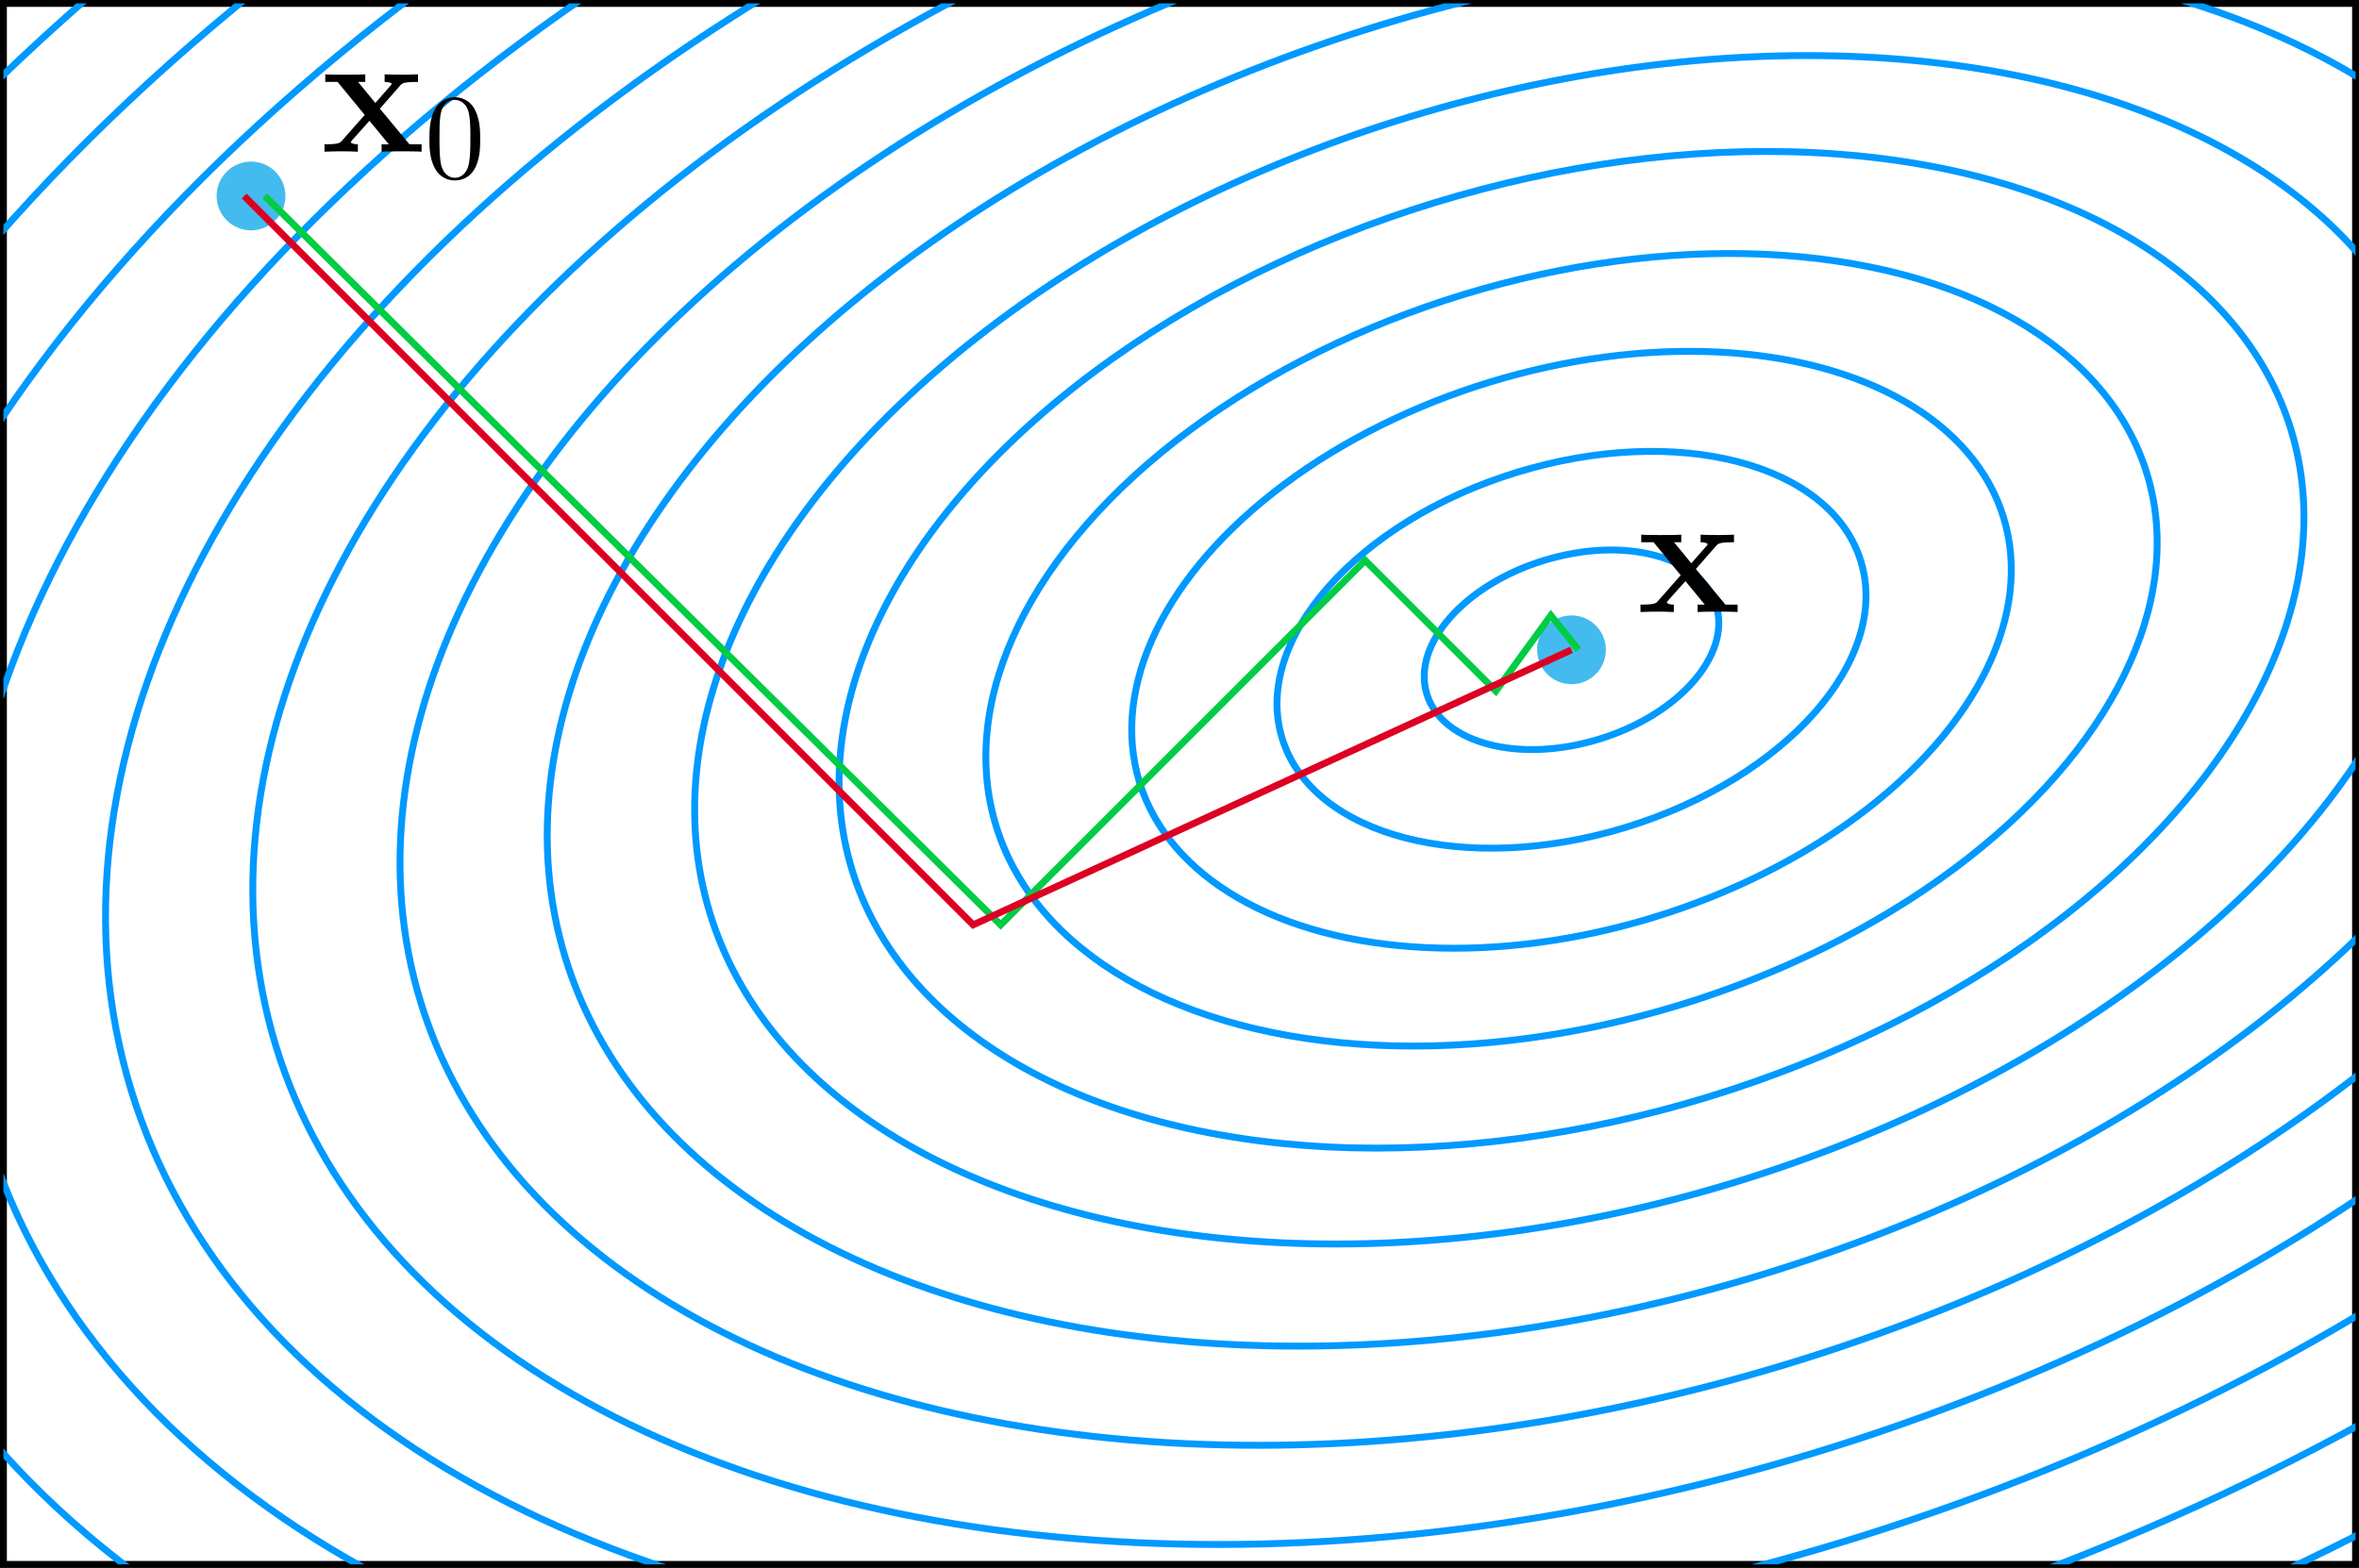
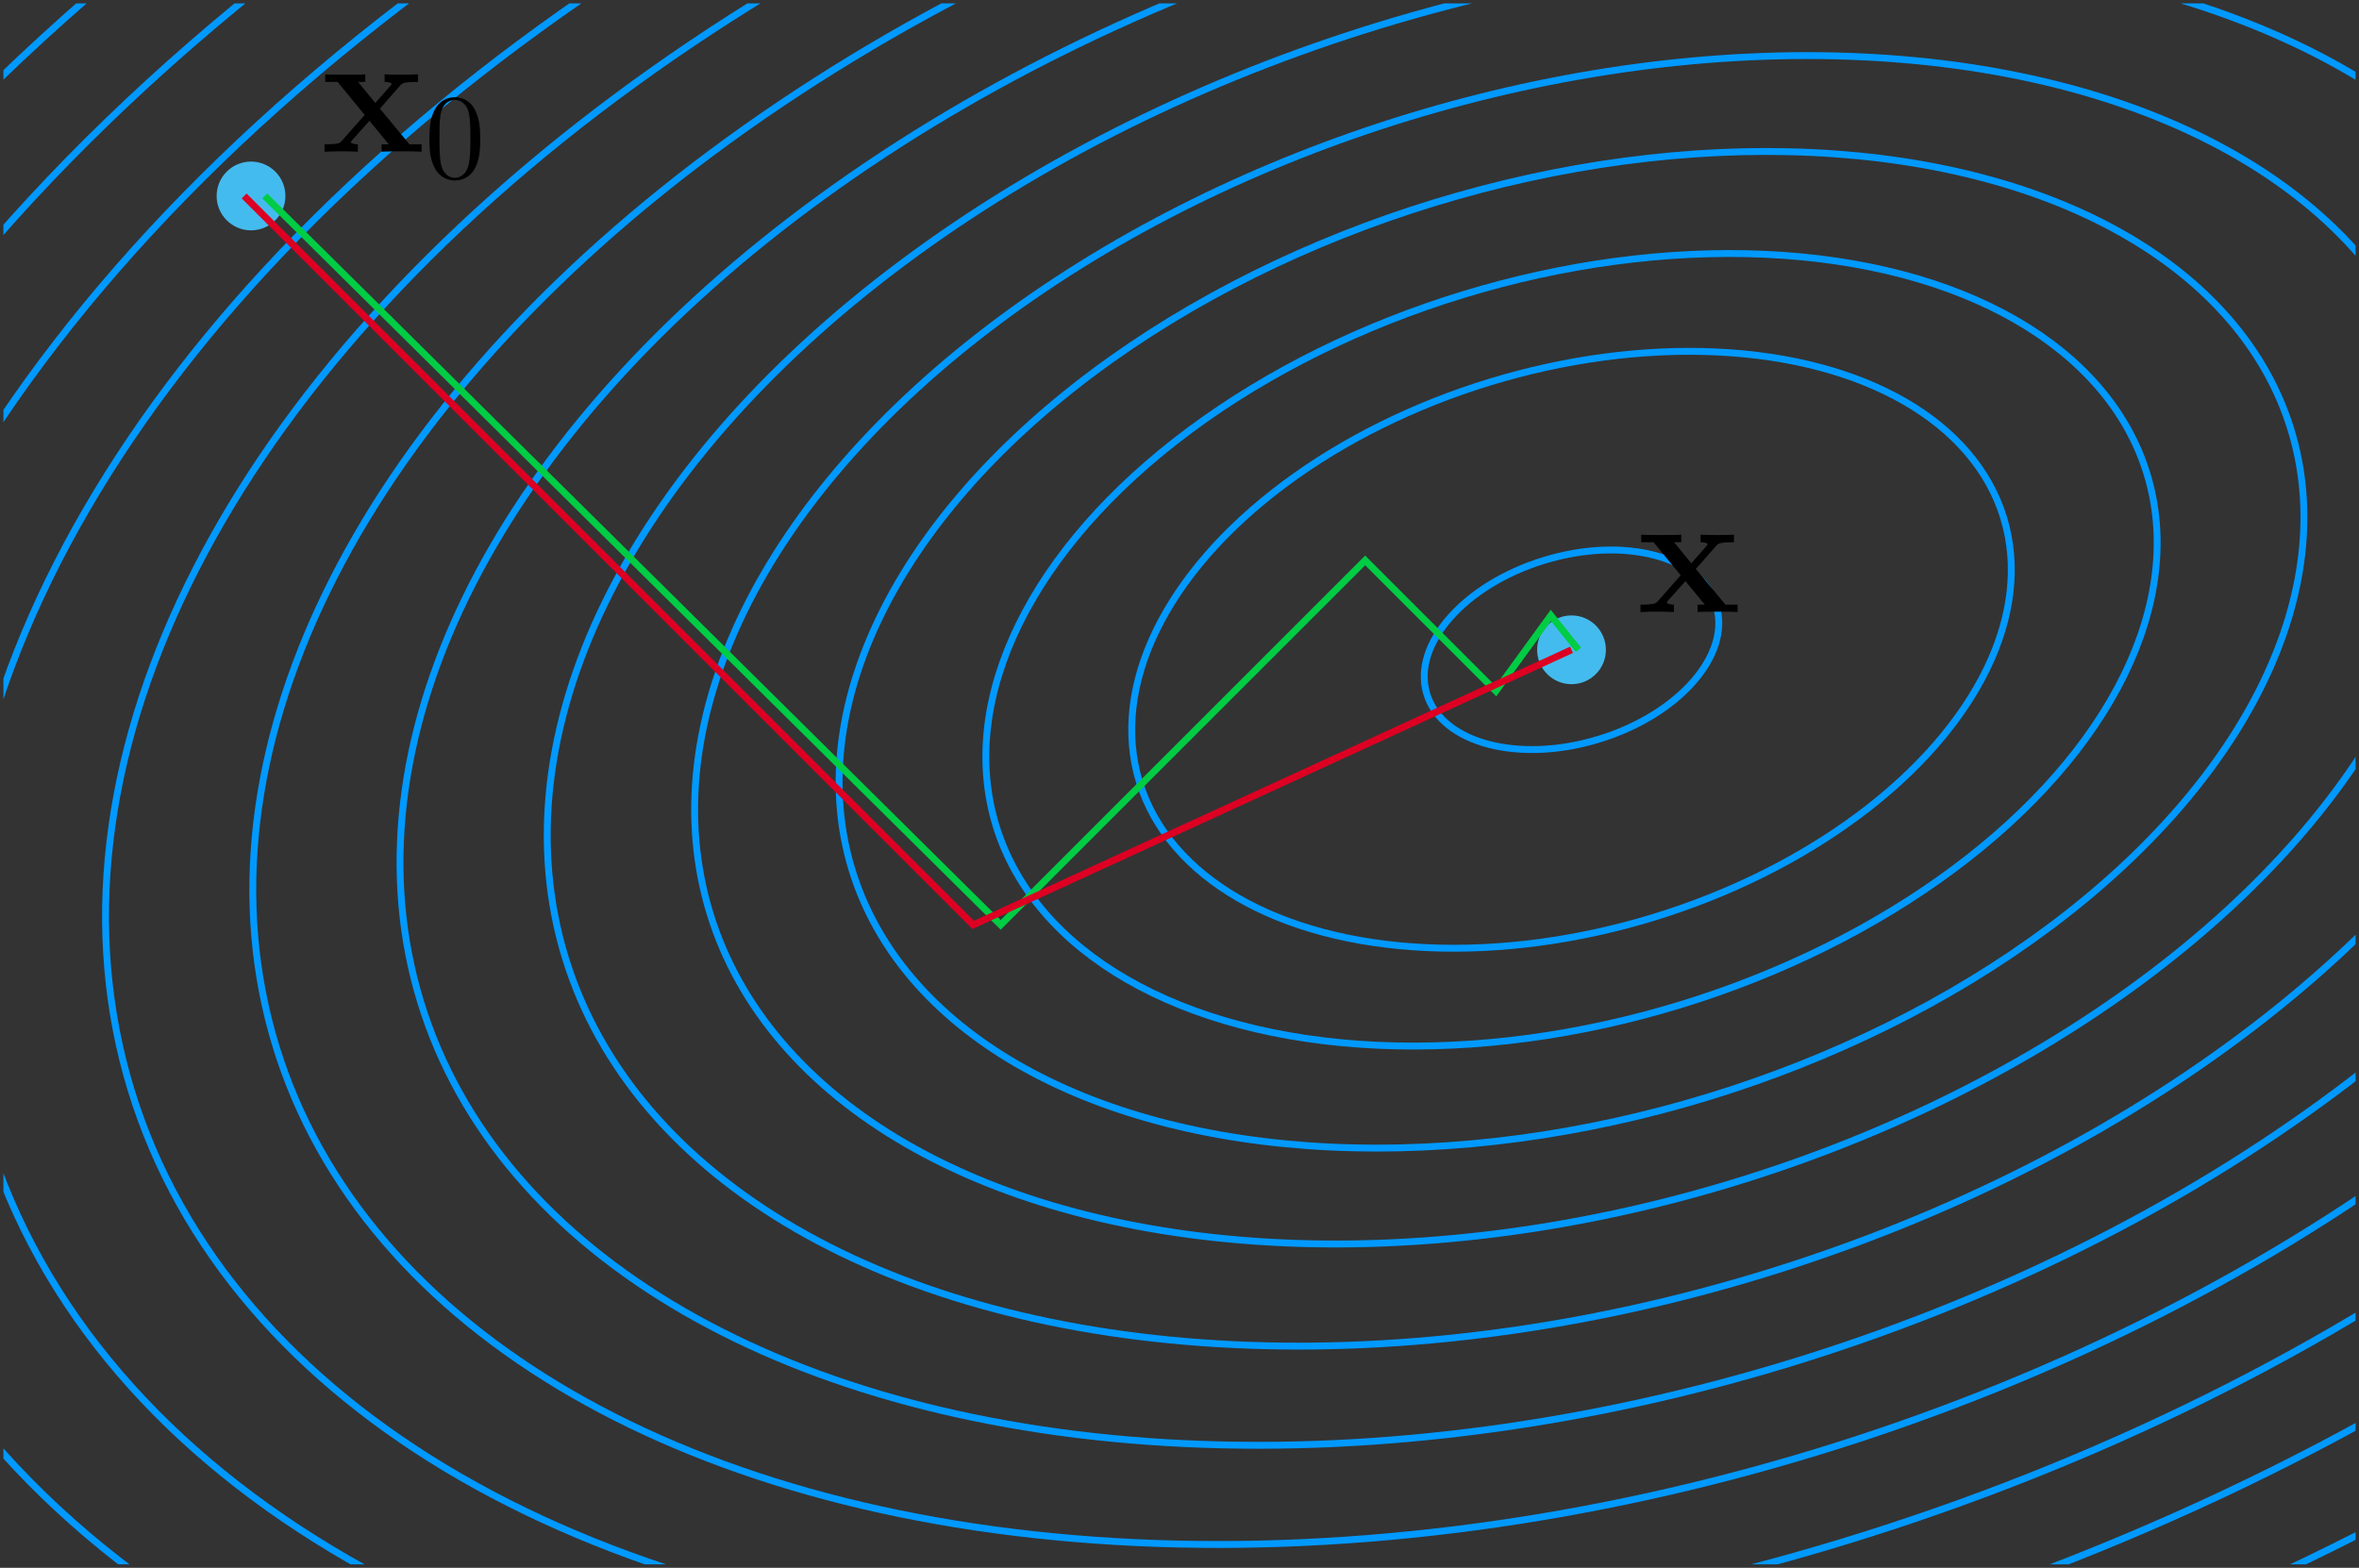
<svg xmlns="http://www.w3.org/2000/svg" xmlns:ns1="http://sodipodi.sourceforge.net/DTD/sodipodi-0.dtd" xmlns:ns2="http://www.inkscape.org/namespaces/inkscape" width="68.6mm" height="45.6mm" version="1.1" viewBox="0 0 68.6 45.6" id="svg18" ns1:docname="cg.svg" ns2:version="1.4.2 (1:1.4.2+202505120738+ebf0e940d0)">
  <rect x="0" y="0" width="68.6" height="45.6" fill="#333333" stroke="none" />
  <ns1:namedview id="namedview18" pagecolor="#ffffff" bordercolor="#666666" borderopacity="1.0" ns2:showpageshadow="2" ns2:pageopacity="0.0" ns2:pagecheckerboard="0" ns2:deskcolor="#d1d1d1" ns2:document-units="mm" showgrid="false" ns2:zoom="1.2548368" ns2:cx="-37.85353" ns2:cy="185.28307" ns2:window-width="1850" ns2:window-height="1016" ns2:window-x="0" ns2:window-y="0" ns2:window-maximized="1" ns2:current-layer="g18" />
  <defs id="defs18">
    <g id="g2539">
      <symbol overflow="visible" id="symbol102">
        <path style="stroke:none" d="" id="path5556" />
      </symbol>
      <symbol overflow="visible" id="symbol5163">
        <path style="stroke:none" d="m 5.672,-4.875 c -0.391,0.062 -0.531,0.359 -0.531,0.578 0,0.297 0.219,0.391 0.391,0.391 0.359,0 0.609,-0.312 0.609,-0.641 0,-0.5 -0.578,-0.719 -1.078,-0.719 -0.719,0 -1.125,0.719 -1.234,0.938 -0.281,-0.891 -1.016,-0.938 -1.234,-0.938 -1.219,0 -1.859,1.562 -1.859,1.828 0,0.047 0.047,0.109 0.125,0.109 0.094,0 0.125,-0.078 0.141,-0.125 0.406,-1.328 1.219,-1.578 1.562,-1.578 0.531,0 0.641,0.5 0.641,0.781 0,0.266 -0.078,0.547 -0.219,1.125 L 2.578,-1.5 c -0.172,0.719 -0.516,1.375 -1.156,1.375 -0.062,0 -0.359,0 -0.609,-0.156 C 1.25,-0.359 1.344,-0.719 1.344,-0.859 1.344,-1.094 1.156,-1.25 0.938,-1.25 c -0.297,0 -0.609,0.266 -0.609,0.641 0,0.5 0.562,0.734 1.078,0.734 0.578,0 0.984,-0.453 1.234,-0.953 C 2.828,-0.125 3.438,0.125 3.875,0.125 5.094,0.125 5.734,-1.453 5.734,-1.703 5.734,-1.766 5.688,-1.812 5.625,-1.812 5.516,-1.812 5.5,-1.75 5.469,-1.656 5.141,-0.609 4.453,-0.125 3.906,-0.125 3.484,-0.125 3.266,-0.438 3.266,-0.922 3.266,-1.188 3.312,-1.375 3.5,-2.156 L 3.922,-3.797 C 4.094,-4.5 4.5,-5.031 5.062,-5.031 c 0.016,0 0.359,0 0.609,0.156 z m 0,0" id="path8962" />
      </symbol>
    </g>
    <g id="g5737">
      <symbol overflow="visible" id="symbol7479">
        <path style="stroke:none" d="" id="path1492" />
      </symbol>
      <symbol overflow="visible" id="symbol5452">
        <path style="stroke:none" d="m 5.672,-4.875 c -0.391,0.062 -0.531,0.359 -0.531,0.578 0,0.297 0.219,0.391 0.391,0.391 0.359,0 0.609,-0.312 0.609,-0.641 0,-0.5 -0.578,-0.719 -1.078,-0.719 -0.719,0 -1.125,0.719 -1.234,0.938 -0.281,-0.891 -1.016,-0.938 -1.234,-0.938 -1.219,0 -1.859,1.562 -1.859,1.828 0,0.047 0.047,0.109 0.125,0.109 0.094,0 0.125,-0.078 0.141,-0.125 0.406,-1.328 1.219,-1.578 1.562,-1.578 0.531,0 0.641,0.5 0.641,0.781 0,0.266 -0.078,0.547 -0.219,1.125 L 2.578,-1.5 c -0.172,0.719 -0.516,1.375 -1.156,1.375 -0.062,0 -0.359,0 -0.609,-0.156 C 1.25,-0.359 1.344,-0.719 1.344,-0.859 1.344,-1.094 1.156,-1.25 0.938,-1.25 c -0.297,0 -0.609,0.266 -0.609,0.641 0,0.5 0.562,0.734 1.078,0.734 0.578,0 0.984,-0.453 1.234,-0.953 C 2.828,-0.125 3.438,0.125 3.875,0.125 5.094,0.125 5.734,-1.453 5.734,-1.703 5.734,-1.766 5.688,-1.812 5.625,-1.812 5.516,-1.812 5.5,-1.75 5.469,-1.656 5.141,-0.609 4.453,-0.125 3.906,-0.125 3.484,-0.125 3.266,-0.438 3.266,-0.922 3.266,-1.188 3.312,-1.375 3.5,-2.156 L 3.922,-3.797 C 4.094,-4.5 4.5,-5.031 5.062,-5.031 c 0.016,0 0.359,0 0.609,0.156 z m 0,0" id="path2387" />
      </symbol>
    </g>
    <g id="g4451">
      <symbol overflow="visible" id="symbol2976">
        <path style="stroke:none" d="" id="path9119" />
      </symbol>
      <symbol overflow="visible" id="symbol8765">
        <path style="stroke:none" d="m 9.797,-8.422 c -0.672,0.125 -0.922,0.609 -0.922,1 0,0.5 0.406,0.672 0.688,0.672 0.625,0 1.062,-0.547 1.062,-1.094 0,-0.875 -1,-1.266 -1.859,-1.266 -1.266,0 -1.969,1.234 -2.156,1.625 -0.469,-1.547 -1.75,-1.625 -2.125,-1.625 -2.109,0 -3.219,2.703 -3.219,3.156 0,0.094 0.078,0.188 0.219,0.188 0.172,0 0.203,-0.125 0.25,-0.203 0.703,-2.297 2.094,-2.734 2.688,-2.734 0.922,0 1.109,0.875 1.109,1.375 0,0.453 -0.125,0.922 -0.359,1.922 L 4.469,-2.578 c -0.312,1.234 -0.922,2.375 -2.016,2.375 -0.094,0 -0.609,0 -1.047,-0.266 C 2.141,-0.625 2.312,-1.234 2.312,-1.484 2.312,-1.906 2,-2.141 1.609,-2.141 c -0.5,0 -1.031,0.422 -1.031,1.094 0,0.859 0.969,1.25 1.859,1.25 0.984,0 1.688,-0.781 2.125,-1.625 0.328,1.219 1.359,1.625 2.125,1.625 2.109,0 3.234,-2.703 3.234,-3.156 0,-0.109 -0.094,-0.188 -0.219,-0.188 -0.188,0 -0.203,0.109 -0.266,0.266 -0.562,1.828 -1.75,2.672 -2.688,2.672 -0.719,0 -1.109,-0.547 -1.109,-1.391 0,-0.453 0.078,-0.781 0.406,-2.141 l 0.734,-2.812 c 0.297,-1.234 1,-2.156 1.953,-2.156 0.047,0 0.625,0 1.062,0.281 z m 0,0" id="path148" />
      </symbol>
    </g>
    <g id="g9344">
      <symbol overflow="visible" id="symbol3128">
        <path style="stroke:none" d="" id="path9966" />
      </symbol>
      <symbol overflow="visible" id="symbol4502">
        <path style="stroke:none" d="m 8.344,-6.125 2.875,-3.297 c 0.281,-0.312 0.5,-0.516 2.562,-0.516 V -11 c -1.391,0.047 -1.438,0.047 -2.281,0.047 -0.719,0 -1.781,0 -2.484,-0.047 v 1.062 c 0.469,0 1,0.125 1,0.297 0,0.047 -0.125,0.219 -0.172,0.266 l -2.156,2.438 -2.453,-3 h 1.031 V -11 c -0.562,0.047 -2.25,0.047 -2.922,0.047 -0.734,0 -2.078,0 -2.781,-0.047 v 1.062 H 2.328 L 6.188,-5.234 2.969,-1.594 C 2.672,-1.234 2.5,-1.062 0.453,-1.062 V 0 C 1.938,-0.047 1.984,-0.047 2.75,-0.047 c 0.719,0 1.766,0 2.453,0.047 v -1.062 c -0.469,0 -0.984,-0.125 -0.984,-0.297 0,-0.031 0,-0.047 0.172,-0.25 l 2.469,-2.797 2.75,3.344 H 8.578 V 0 c 0.594,-0.047 2.25,-0.047 2.938,-0.047 0.75,0 2.062,0 2.766,0.047 v -1.062 h -1.734 z m 0,0" id="path2646" />
      </symbol>
    </g>
    <g id="g1548">
      <symbol overflow="visible" id="symbol9759">
        <path style="stroke:none" d="" id="path2608" />
      </symbol>
      <symbol overflow="visible" id="symbol8516">
        <path style="stroke:none" d="m 8.344,-6.125 2.875,-3.297 c 0.281,-0.312 0.5,-0.516 2.562,-0.516 V -11 c -1.391,0.047 -1.438,0.047 -2.281,0.047 -0.719,0 -1.781,0 -2.484,-0.047 v 1.062 c 0.469,0 1,0.125 1,0.297 0,0.047 -0.125,0.219 -0.172,0.266 l -2.156,2.438 -2.453,-3 h 1.031 V -11 c -0.562,0.047 -2.25,0.047 -2.922,0.047 -0.734,0 -2.078,0 -2.781,-0.047 v 1.062 H 2.328 L 6.188,-5.234 2.969,-1.594 C 2.672,-1.234 2.5,-1.062 0.453,-1.062 V 0 C 1.938,-0.047 1.984,-0.047 2.75,-0.047 c 0.719,0 1.766,0 2.453,0.047 v -1.062 c -0.469,0 -0.984,-0.125 -0.984,-0.297 0,-0.031 0,-0.047 0.172,-0.25 l 2.469,-2.797 2.75,3.344 H 8.578 V 0 c 0.594,-0.047 2.25,-0.047 2.938,-0.047 0.75,0 2.062,0 2.766,0.047 v -1.062 h -1.734 z m 0,0" id="path2995" />
      </symbol>
    </g>
    <g id="g1893">
      <symbol overflow="visible" id="symbol6457">
        <path style="stroke:none" d="" id="path2265" />
      </symbol>
      <symbol overflow="visible" id="symbol8643">
        <path style="stroke:none" d="m 8.344,-6.125 2.875,-3.297 c 0.281,-0.312 0.5,-0.516 2.562,-0.516 V -11 c -1.391,0.047 -1.438,0.047 -2.281,0.047 -0.719,0 -1.781,0 -2.484,-0.047 v 1.062 c 0.469,0 1,0.125 1,0.297 0,0.047 -0.125,0.219 -0.172,0.266 l -2.156,2.438 -2.453,-3 h 1.031 V -11 c -0.562,0.047 -2.25,0.047 -2.922,0.047 -0.734,0 -2.078,0 -2.781,-0.047 v 1.062 H 2.328 L 6.188,-5.234 2.969,-1.594 C 2.672,-1.234 2.5,-1.062 0.453,-1.062 V 0 C 1.938,-0.047 1.984,-0.047 2.75,-0.047 c 0.719,0 1.766,0 2.453,0.047 v -1.062 c -0.469,0 -0.984,-0.125 -0.984,-0.297 0,-0.031 0,-0.047 0.172,-0.25 l 2.469,-2.797 2.75,3.344 H 8.578 V 0 c 0.594,-0.047 2.25,-0.047 2.938,-0.047 0.75,0 2.062,0 2.766,0.047 v -1.062 h -1.734 z m 0,0" id="path5506" />
      </symbol>
    </g>
    <g id="g6026">
      <symbol overflow="visible" id="symbol4828">
        <path style="stroke:none" d="" id="path1386" />
      </symbol>
      <symbol overflow="visible" id="symbol8755">
-         <path style="stroke:none" d="M 6.969,-5.109 9.359,-7.844 c 0.219,-0.281 0.406,-0.438 2.125,-0.438 V -9.172 C 10.328,-9.125 10.281,-9.125 9.578,-9.125 c -0.594,0 -1.484,0 -2.062,-0.047 v 0.891 c 0.391,0 0.828,0.094 0.828,0.25 0,0.031 -0.109,0.188 -0.141,0.219 l -1.797,2.031 -2.047,-2.5 H 5.219 V -9.172 C 4.75,-9.125 3.344,-9.125 2.781,-9.125 c -0.609,0 -1.734,0 -2.312,-0.047 V -8.281 H 1.938 l 3.234,3.922 -2.688,3.031 c -0.25,0.297 -0.391,0.438 -2.109,0.438 V 0 c 1.234,-0.047 1.281,-0.047 1.922,-0.047 0.594,0 1.469,0 2.047,0.047 v -0.891 c -0.391,0 -0.828,-0.094 -0.828,-0.25 0,-0.016 0,-0.031 0.141,-0.203 l 2.062,-2.328 2.297,2.781 h -0.875 V 0 c 0.5,-0.047 1.891,-0.047 2.469,-0.047 0.609,0 1.703,0 2.281,0.047 v -0.891 h -1.438 z m 0,0" id="path4072" />
+         <path style="stroke:none" d="M 6.969,-5.109 9.359,-7.844 c 0.219,-0.281 0.406,-0.438 2.125,-0.438 V -9.172 C 10.328,-9.125 10.281,-9.125 9.578,-9.125 c -0.594,0 -1.484,0 -2.062,-0.047 v 0.891 c 0.391,0 0.828,0.094 0.828,0.25 0,0.031 -0.109,0.188 -0.141,0.219 l -1.797,2.031 -2.047,-2.5 H 5.219 V -9.172 C 4.75,-9.125 3.344,-9.125 2.781,-9.125 c -0.609,0 -1.734,0 -2.312,-0.047 V -8.281 H 1.938 l 3.234,3.922 -2.688,3.031 c -0.25,0.297 -0.391,0.438 -2.109,0.438 V 0 c 1.234,-0.047 1.281,-0.047 1.922,-0.047 0.594,0 1.469,0 2.047,0.047 v -0.891 c -0.391,0 -0.828,-0.094 -0.828,-0.25 0,-0.016 0,-0.031 0.141,-0.203 h -0.875 V 0 c 0.5,-0.047 1.891,-0.047 2.469,-0.047 0.609,0 1.703,0 2.281,0.047 v -0.891 h -1.438 z m 0,0" id="path4072" />
      </symbol>
    </g>
    <g id="g741">
      <symbol overflow="visible" id="symbol2578">
        <path style="stroke:none" d="" id="path6891" />
      </symbol>
      <symbol overflow="visible" id="symbol3309">
-         <path style="stroke:none" d="m 5.797,-4.25 2,-2.297 c 0.188,-0.219 0.344,-0.359 1.781,-0.359 v -0.734 c -0.969,0.031 -1,0.031 -1.594,0.031 -0.5,0 -1.234,0 -1.719,-0.031 v 0.734 c 0.328,0 0.688,0.094 0.688,0.203 0,0.047 -0.078,0.156 -0.125,0.188 L 5.344,-4.828 3.641,-6.906 h 0.719 v -0.734 c -0.406,0.031 -1.562,0.031 -2.031,0.031 -0.516,0 -1.453,0 -1.938,-0.031 V -6.906 H 1.625 l 2.688,3.266 -2.25,2.531 c -0.203,0.25 -0.328,0.375 -1.75,0.375 V 0 c 1.031,-0.031 1.062,-0.031 1.594,-0.031 0.5,0 1.234,0 1.703,0.031 v -0.734 c -0.328,0 -0.688,-0.094 -0.688,-0.219 0,-0.016 0,-0.031 0.125,-0.172 L 4.766,-3.062 6.688,-0.734 H 5.953 V 0 C 6.375,-0.031 7.531,-0.031 8,-0.031 c 0.516,0 1.438,0 1.922,0.031 V -0.734 H 8.719 Z m 0,0" id="path1339" />
-       </symbol>
+         </symbol>
    </g>
    <g id="g1998">
      <symbol overflow="visible" id="symbol5418">
        <path style="stroke:none" d="" id="path4282" />
      </symbol>
      <symbol overflow="visible" id="symbol9587">
        <path style="stroke:none" d="m 5.797,-4.25 2,-2.297 c 0.188,-0.219 0.344,-0.359 1.781,-0.359 v -0.734 c -0.969,0.031 -1,0.031 -1.594,0.031 -0.5,0 -1.234,0 -1.719,-0.031 v 0.734 c 0.328,0 0.688,0.094 0.688,0.203 0,0.047 -0.078,0.156 -0.125,0.188 L 5.344,-4.828 3.641,-6.906 h 0.719 v -0.734 c -0.406,0.031 -1.562,0.031 -2.031,0.031 -0.516,0 -1.453,0 -1.938,-0.031 V -6.906 H 1.625 l 2.688,3.266 -2.25,2.531 c -0.203,0.25 -0.328,0.375 -1.75,0.375 V 0 c 1.031,-0.031 1.062,-0.031 1.594,-0.031 0.5,0 1.234,0 1.703,0.031 v -0.734 c -0.328,0 -0.688,-0.094 -0.688,-0.219 0,-0.016 0,-0.031 0.125,-0.172 L 4.766,-3.062 6.688,-0.734 H 5.953 V 0 C 6.375,-0.031 7.531,-0.031 8,-0.031 c 0.516,0 1.438,0 1.922,0.031 V -0.734 H 8.719 Z m 0,0" id="path4829" />
      </symbol>
      <symbol overflow="visible" id="symbol2883">
        <path style="stroke:none" d="" id="path3162" />
      </symbol>
      <symbol overflow="visible" id="symbol3960">
        <path style="stroke:none" d="m 5.016,-3.484 c 0,-0.875 -0.047,-1.75 -0.438,-2.562 -0.5,-1.047 -1.391,-1.219 -1.859,-1.219 -0.641,0 -1.438,0.281 -1.891,1.297 -0.344,0.75 -0.406,1.609 -0.406,2.484 0,0.812 0.047,1.797 0.5,2.625 0.469,0.875 1.266,1.094 1.797,1.094 0.578,0 1.422,-0.219 1.891,-1.266 0.359,-0.75 0.406,-1.594 0.406,-2.453 z M 2.719,0 C 2.297,0 1.641,-0.266 1.453,-1.312 c -0.125,-0.656 -0.125,-1.672 -0.125,-2.312 0,-0.688 0,-1.406 0.094,-2 C 1.625,-6.922 2.438,-7.031 2.719,-7.031 c 0.359,0 1.078,0.203 1.281,1.281 0.109,0.609 0.109,1.438 0.109,2.125 0,0.828 0,1.562 -0.125,2.266 C 3.828,-0.328 3.203,0 2.719,0 Z m 0,0" id="path5111" />
      </symbol>
    </g>
    <g id="g4837">
      <symbol overflow="visible" id="symbol7821">
        <path style="stroke:none" d="" id="path4885" />
      </symbol>
      <symbol overflow="visible" id="symbol6957">
        <path style="stroke:none" d="m 4.031,-2.953 1.391,-1.594 c 0.125,-0.156 0.234,-0.25 1.219,-0.25 V -5.312 c -0.672,0.031 -0.688,0.031 -1.094,0.031 -0.344,0 -0.859,0 -1.203,-0.031 v 0.516 c 0.234,0 0.484,0.062 0.484,0.141 0,0.031 -0.062,0.109 -0.078,0.141 L 3.703,-3.344 2.516,-4.797 H 3.031 V -5.312 C 2.75,-5.281 1.938,-5.281 1.609,-5.281 c -0.359,0 -1,0 -1.328,-0.031 v 0.516 H 1.125 l 1.859,2.281 -1.547,1.75 c -0.141,0.172 -0.234,0.25 -1.219,0.25 V 0 c 0.719,-0.031 0.734,-0.031 1.109,-0.031 0.344,0 0.844,0 1.188,0.031 v -0.516 c -0.234,0 -0.484,-0.062 -0.484,-0.141 0,-0.016 0,-0.031 0.078,-0.125 L 3.312,-2.125 4.641,-0.516 h -0.5 V 0 c 0.281,-0.031 1.078,-0.031 1.422,-0.031 0.359,0 0.984,0 1.328,0.031 v -0.516 h -0.844 z m 0,0" id="path4329" />
      </symbol>
      <symbol overflow="visible" id="symbol259">
        <path style="stroke:none" d="" id="path8713" />
      </symbol>
      <symbol overflow="visible" id="symbol648">
        <path style="stroke:none" d="m 3.891,-2.547 c 0,-0.844 -0.078,-1.359 -0.344,-1.875 -0.344,-0.703 -1,-0.875 -1.438,-0.875 -1,0 -1.375,0.75 -1.484,0.969 -0.281,0.578 -0.297,1.375 -0.297,1.781 0,0.531 0.016,1.328 0.406,1.969 0.359,0.594 0.953,0.75 1.375,0.75 0.391,0 1.062,-0.125 1.469,-0.906 0.297,-0.578 0.312,-1.297 0.312,-1.812 z M 2.109,-0.062 C 1.844,-0.062 1.297,-0.188 1.125,-1.016 1.031,-1.469 1.031,-2.219 1.031,-2.641 1.031,-3.188 1.031,-3.75 1.125,-4.188 1.297,-5 1.906,-5.078 2.109,-5.078 c 0.266,0 0.828,0.141 0.984,0.859 0.094,0.438 0.094,1.047 0.094,1.578 0,0.469 0,1.188 -0.094,1.641 -0.172,0.828 -0.719,0.938 -0.984,0.938 z m 0,0" id="path3532" />
      </symbol>
    </g>
    <g id="g5046">
      <symbol overflow="visible" id="symbol7874">
        <path style="stroke:none" d="" id="path4986" />
      </symbol>
      <symbol overflow="visible" id="symbol1745">
        <path style="stroke:none" d="m 4.031,-2.953 1.391,-1.594 c 0.125,-0.156 0.234,-0.25 1.219,-0.25 V -5.312 c -0.672,0.031 -0.688,0.031 -1.094,0.031 -0.344,0 -0.859,0 -1.203,-0.031 v 0.516 c 0.234,0 0.484,0.062 0.484,0.141 0,0.031 -0.062,0.109 -0.078,0.141 L 3.703,-3.344 2.516,-4.797 H 3.031 V -5.312 C 2.75,-5.281 1.938,-5.281 1.609,-5.281 c -0.359,0 -1,0 -1.328,-0.031 v 0.516 H 1.125 l 1.859,2.281 -1.547,1.75 c -0.141,0.172 -0.234,0.25 -1.219,0.25 V 0 c 0.719,-0.031 0.734,-0.031 1.109,-0.031 0.344,0 0.844,0 1.188,0.031 v -0.516 c -0.234,0 -0.484,-0.062 -0.484,-0.141 0,-0.016 0,-0.031 0.078,-0.125 L 3.312,-2.125 4.641,-0.516 h -0.5 V 0 c 0.281,-0.031 1.078,-0.031 1.422,-0.031 0.359,0 0.984,0 1.328,0.031 v -0.516 h -0.844 z m 0,0" id="path5945" />
      </symbol>
    </g>
    <g id="g7468">
      <symbol overflow="visible" id="symbol6717">
        <path style="stroke:none" d="" id="path1461" />
      </symbol>
      <symbol overflow="visible" id="symbol2663">
        <path style="stroke:none" d="M 4.828,-3.547 6.5,-5.453 C 6.656,-5.641 6.781,-5.75 7.969,-5.75 v -0.625 c -0.797,0.031 -0.828,0.031 -1.312,0.031 -0.422,0 -1.031,0 -1.438,-0.031 v 0.625 c 0.281,0 0.578,0.062 0.578,0.172 0,0.031 -0.078,0.125 -0.109,0.156 L 4.453,-4.016 3.031,-5.75 H 3.625 v -0.625 c -0.328,0.031 -1.297,0.031 -1.688,0.031 -0.438,0 -1.203,0 -1.609,-0.031 V -5.75 H 1.344 l 2.234,2.719 -1.859,2.109 c -0.172,0.203 -0.266,0.312 -1.453,0.312 V 0 c 0.859,-0.031 0.875,-0.031 1.328,-0.031 0.422,0 1.016,0 1.422,0.031 v -0.609 c -0.281,0 -0.578,-0.078 -0.578,-0.172 0,-0.016 0,-0.031 0.094,-0.156 l 1.438,-1.609 1.594,1.938 H 4.969 V 0 c 0.344,-0.031 1.297,-0.031 1.703,-0.031 0.422,0 1.188,0 1.594,0.031 v -0.609 h -1 z m 0,0" id="path6423" />
      </symbol>
    </g>
    <g id="g6988">
      <symbol overflow="visible" id="symbol9977">
        <path style="stroke:none" d="" id="path3389" />
      </symbol>
      <symbol overflow="visible" id="symbol1945">
        <path style="stroke:none" d="M 4.828,-3.547 6.5,-5.453 C 6.656,-5.641 6.781,-5.75 7.969,-5.75 v -0.625 c -0.797,0.031 -0.828,0.031 -1.312,0.031 -0.422,0 -1.031,0 -1.438,-0.031 v 0.625 c 0.281,0 0.578,0.062 0.578,0.172 0,0.031 -0.078,0.125 -0.109,0.156 L 4.453,-4.016 3.031,-5.75 H 3.625 v -0.625 c -0.328,0.031 -1.297,0.031 -1.688,0.031 -0.438,0 -1.203,0 -1.609,-0.031 V -5.75 H 1.344 l 2.234,2.719 -1.859,2.109 c -0.172,0.203 -0.266,0.312 -1.453,0.312 V 0 c 0.859,-0.031 0.875,-0.031 1.328,-0.031 0.422,0 1.016,0 1.422,0.031 v -0.609 c -0.281,0 -0.578,-0.078 -0.578,-0.172 0,-0.016 0,-0.031 0.094,-0.156 l 1.438,-1.609 1.594,1.938 H 4.969 V 0 c 0.344,-0.031 1.297,-0.031 1.703,-0.031 0.422,0 1.188,0 1.594,0.031 v -0.609 h -1 z m 0,0" id="path9154" />
      </symbol>
      <symbol overflow="visible" id="symbol9533">
        <path style="stroke:none" d="" id="path8074" />
      </symbol>
      <symbol overflow="visible" id="symbol6126">
        <path style="stroke:none" d="m 4.578,-3.188 c 0,-0.797 -0.047,-1.594 -0.391,-2.328 -0.453,-0.969 -1.281,-1.125 -1.688,-1.125 -0.609,0 -1.328,0.266 -1.75,1.188 -0.312,0.688 -0.359,1.469 -0.359,2.266 0,0.75 0.031,1.641 0.453,2.406 0.422,0.797 1.156,1 1.641,1 0.531,0 1.297,-0.203 1.734,-1.156 0.312,-0.688 0.359,-1.469 0.359,-2.25 z M 2.484,0 C 2.094,0 1.5,-0.25 1.328,-1.203 1.219,-1.797 1.219,-2.719 1.219,-3.312 c 0,-0.641 0,-1.297 0.078,-1.828 0.188,-1.188 0.938,-1.281 1.188,-1.281 0.328,0 0.984,0.188 1.172,1.172 0.109,0.562 0.109,1.312 0.109,1.938 0,0.75 0,1.422 -0.109,2.062 C 3.5,-0.297 2.938,0 2.484,0 Z m 0,0" id="path3171" />
      </symbol>
    </g>
  </defs>
  <clipPath id="a">
    <rect width="227" height="342" id="rect1" x="0" y="0" />
  </clipPath>
  <g id="g20" transform="matrix(0.2 0 0 0.2 14.636 -6.34)">
-     <rect width="227" height="342" fill="#ffffff" stroke="#000000" id="rect2" x="32.198" y="-269.319" transform="rotate(90)" />
    <g fill="#44bbee" id="g3" transform="rotate(90,118.56,150.758)">
      <circle cx="28" cy="306" r="5" id="circle2" />
      <circle cx="94" cy="114" r="5" id="circle3" />
    </g>
    <g fill="none" id="g17" transform="rotate(90,118.56,150.758)">
      <g clip-path="url(#a)" stroke="#0099ff" id="g16">
        <ellipse transform="rotate(-107)" cx="-136.5" cy="56.56" rx="22" ry="13.6" id="ellipse3" />
-         <ellipse transform="rotate(-107)" cx="-136.5" cy="56.56" rx="44" ry="27" id="ellipse4" />
        <ellipse transform="rotate(-107)" cx="-136.5" cy="56.56" rx="65.7" ry="40.7" id="ellipse5" />
        <ellipse transform="rotate(-107)" cx="-136.5" cy="56.56" rx="87.5" ry="54" id="ellipse6" />
        <ellipse transform="rotate(-107)" cx="-136.5" cy="56.56" rx="109.4" ry="68" id="ellipse7" />
        <ellipse transform="rotate(-107)" cx="-136.5" cy="56.56" rx="131" ry="81" id="ellipse8" />
        <ellipse transform="rotate(-107)" cx="-136.5" cy="56.56" rx="153" ry="95" id="ellipse9" />
        <ellipse transform="rotate(-107)" cx="-136.5" cy="56.56" rx="175" ry="108.5" id="ellipse10" />
        <ellipse transform="rotate(-107)" cx="-136.5" cy="56.56" rx="197" ry="122" id="ellipse11" />
        <ellipse transform="rotate(-107)" cx="-136.5" cy="56.56" rx="219" ry="135.6" id="ellipse12" />
        <ellipse transform="rotate(-107)" cx="-136.5" cy="56.56" rx="241" ry="149" id="ellipse13" />
        <ellipse transform="rotate(-107)" cx="-136.5" cy="56.56" rx="262.5" ry="162.7" id="ellipse14" />
        <ellipse transform="rotate(-107)" cx="-136.5" cy="56.56" rx="284.5" ry="176" id="ellipse15" />
        <ellipse transform="rotate(-107)" cx="-136.5" cy="56.56" rx="305.8" ry="189.4" id="ellipse16" />
      </g>
      <path d="m 28,304 106,-107 -53,-53 19,-19 -11,-8 5,-4" stroke="#00cc44" id="path16" />
      <path d="M 28,307 134,201 94,114" stroke="#dd0022" id="path17" />
    </g>
    <g ns2:label="" transform="translate(85.905,146.753)" id="g18" />
  </g>
  <g ns2:label="" transform="translate(47.705,15.55)" id="g23">
    <g id="surface4-1-1" transform="matrix(0.353,0,0,0.353,-0.797,-0.703)">
      <g style="fill:#000000;fill-opacity:1" id="g3-1-1-1">
        <g id="use2-1-1" transform="translate(1.993,8.368)">
          <path style="stroke:none" d="M 4.828,-3.547 6.5,-5.453 C 6.656,-5.641 6.781,-5.75 7.969,-5.75 v -0.625 c -0.797,0.031 -0.828,0.031 -1.312,0.031 -0.422,0 -1.031,0 -1.438,-0.031 v 0.625 c 0.281,0 0.578,0.062 0.578,0.172 0,0.031 -0.078,0.125 -0.109,0.156 L 4.453,-4.016 3.031,-5.75 H 3.625 v -0.625 c -0.328,0.031 -1.297,0.031 -1.688,0.031 -0.438,0 -1.203,0 -1.609,-0.031 V -5.75 H 1.344 l 2.234,2.719 -1.859,2.109 c -0.172,0.203 -0.266,0.312 -1.453,0.312 V 0 c 0.859,-0.031 0.875,-0.031 1.328,-0.031 0.422,0 1.016,0 1.422,0.031 v -0.609 c -0.281,0 -0.578,-0.078 -0.578,-0.172 0,-0.016 0,-0.031 0.094,-0.156 l 1.438,-1.609 1.594,1.938 H 4.969 V 0 c 0.344,-0.031 1.297,-0.031 1.703,-0.031 0.422,0 1.188,0 1.594,0.031 v -0.609 h -1 z m 0,0" id="path3-1-1" />
        </g>
      </g>
    </g>
  </g>
  <g ns2:label="" transform="translate(9.436,2.161)" id="g24">
    <g id="surface4-1-1-1" transform="matrix(0.353,0,0,0.353,-0.797,-0.703)">
      <g style="fill:#000000;fill-opacity:1" id="g5">
        <g id="use4" transform="translate(1.993,8.369)">
          <path style="stroke:none" d="M 4.828,-3.547 6.5,-5.453 C 6.656,-5.641 6.781,-5.75 7.969,-5.75 v -0.625 c -0.797,0.031 -0.828,0.031 -1.312,0.031 -0.422,0 -1.031,0 -1.438,-0.031 v 0.625 c 0.281,0 0.578,0.062 0.578,0.172 0,0.031 -0.078,0.125 -0.109,0.156 L 4.453,-4.016 3.031,-5.75 H 3.625 v -0.625 c -0.328,0.031 -1.297,0.031 -1.688,0.031 -0.438,0 -1.203,0 -1.609,-0.031 V -5.75 H 1.344 l 2.234,2.719 -1.859,2.109 c -0.172,0.203 -0.266,0.312 -1.453,0.312 V 0 c 0.859,-0.031 0.875,-0.031 1.328,-0.031 0.422,0 1.016,0 1.422,0.031 v -0.609 c -0.281,0 -0.578,-0.078 -0.578,-0.172 0,-0.016 0,-0.031 0.094,-0.156 l 1.438,-1.609 1.594,1.938 H 4.969 V 0 c 0.344,-0.031 1.297,-0.031 1.703,-0.031 0.422,0 1.188,0 1.594,0.031 v -0.609 h -1 z m 0,0" id="path6" />
        </g>
      </g>
      <g style="fill:#000000;fill-opacity:1" id="g6">
        <g id="use5" transform="translate(10.511,10.52)">
          <path style="stroke:none" d="m 4.578,-3.188 c 0,-0.797 -0.047,-1.594 -0.391,-2.328 -0.453,-0.969 -1.281,-1.125 -1.688,-1.125 -0.609,0 -1.328,0.266 -1.75,1.188 -0.312,0.688 -0.359,1.469 -0.359,2.266 0,0.75 0.031,1.641 0.453,2.406 0.422,0.797 1.156,1 1.641,1 0.531,0 1.297,-0.203 1.734,-1.156 0.312,-0.688 0.359,-1.469 0.359,-2.25 z M 2.484,0 C 2.094,0 1.5,-0.25 1.328,-1.203 1.219,-1.797 1.219,-2.719 1.219,-3.312 c 0,-0.641 0,-1.297 0.078,-1.828 0.188,-1.188 0.938,-1.281 1.188,-1.281 0.328,0 0.984,0.188 1.172,1.172 0.109,0.562 0.109,1.312 0.109,1.938 0,0.75 0,1.422 -0.109,2.062 C 3.5,-0.297 2.938,0 2.484,0 Z m 0,0" id="path7" />
        </g>
      </g>
    </g>
  </g>
</svg>